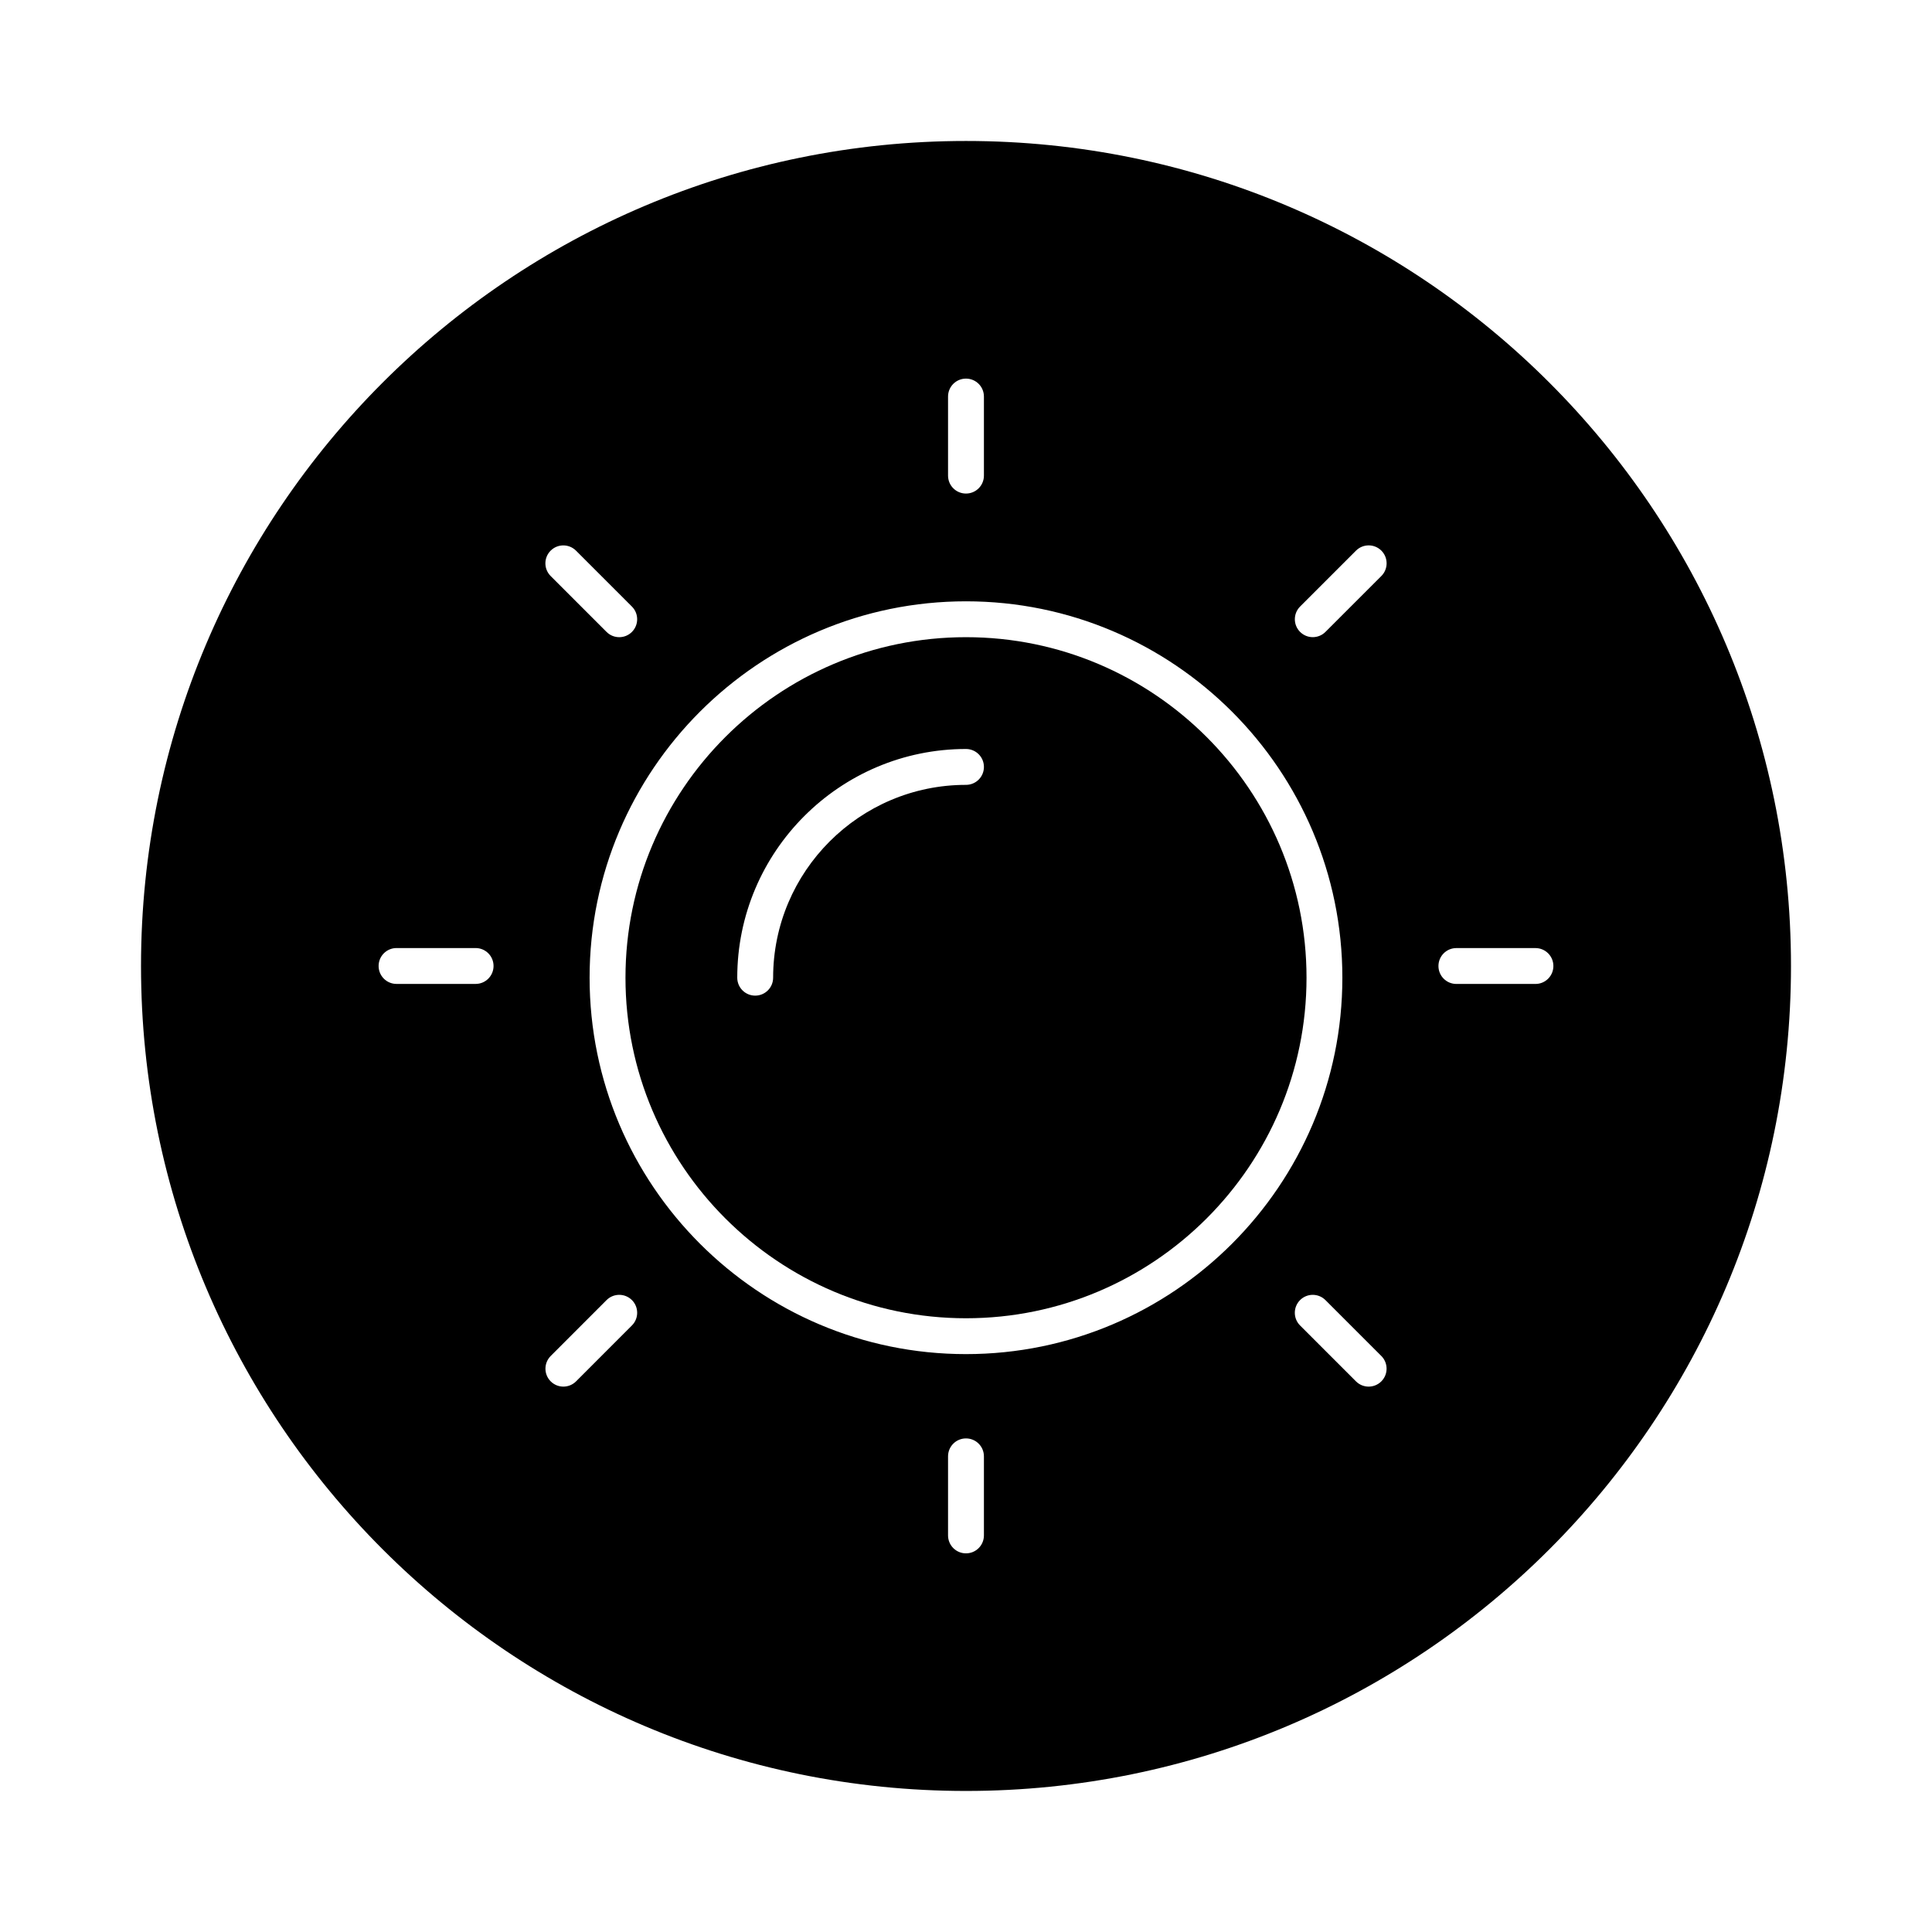
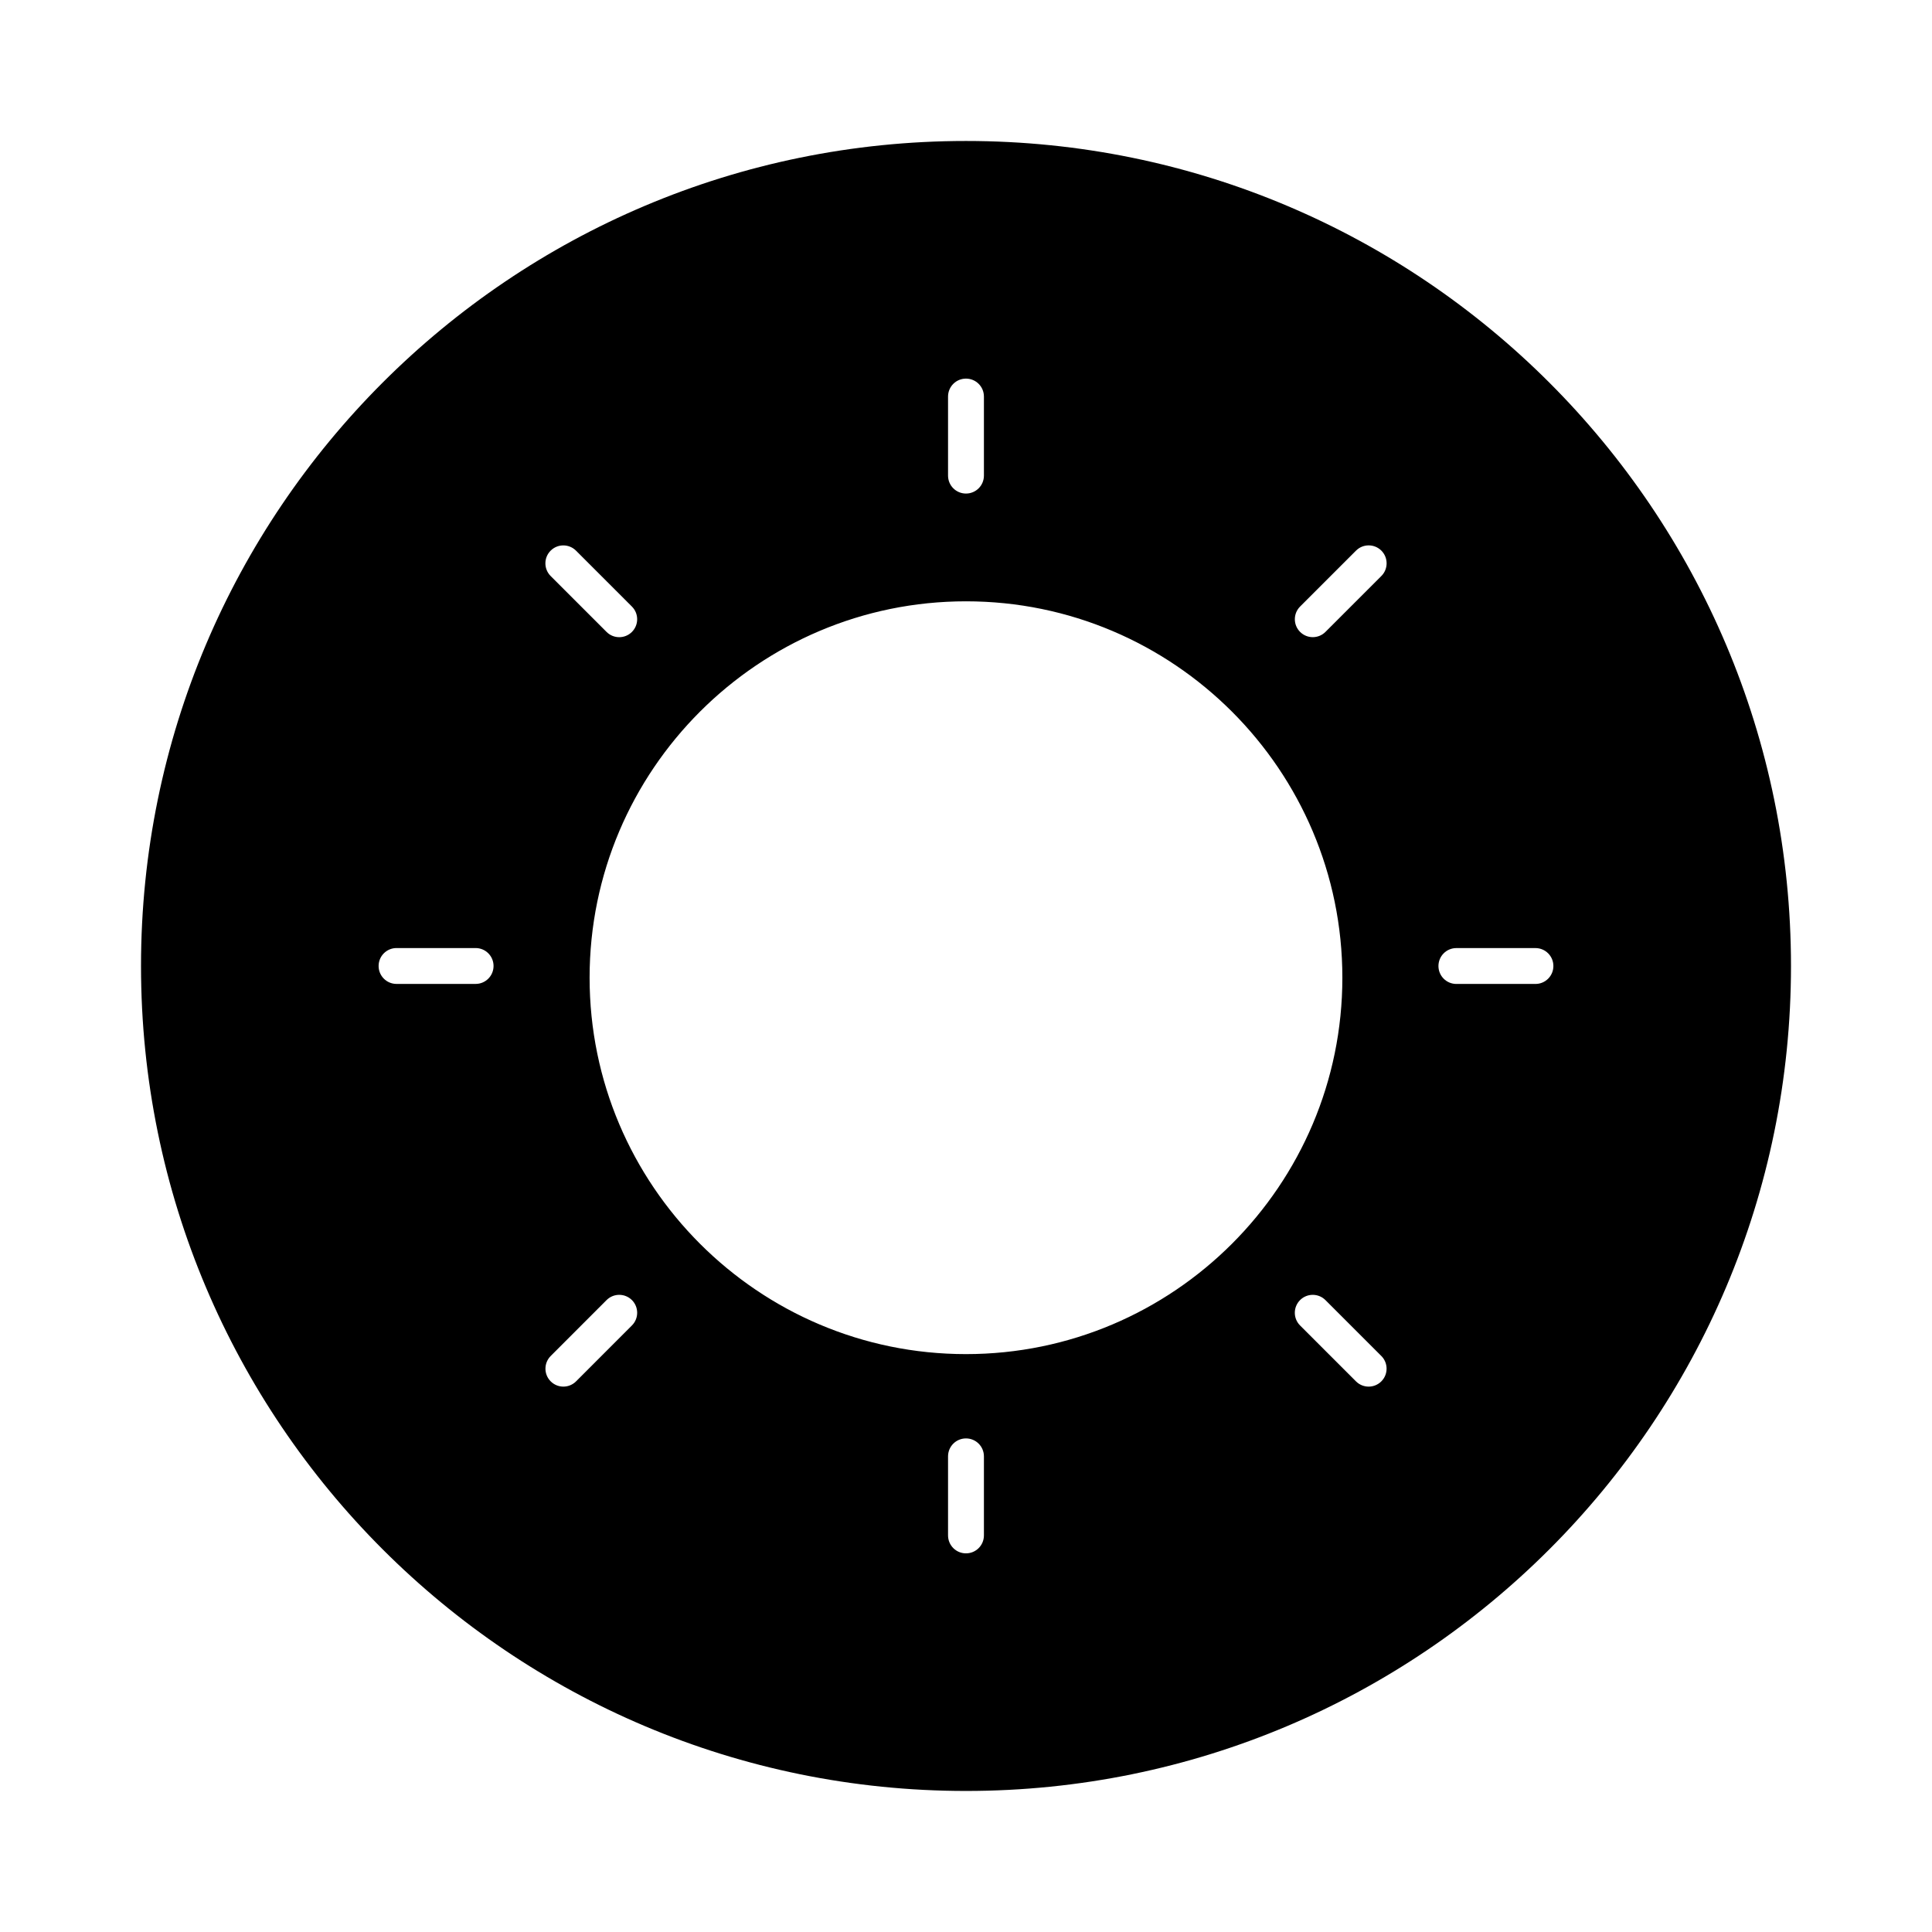
<svg xmlns="http://www.w3.org/2000/svg" fill="#000000" width="800px" height="800px" version="1.1" viewBox="144 144 512 512">
  <g>
    <path d="m400 181.36c-120.75 0-218.63 97.887-218.63 218.63 0 120.75 97.887 218.63 218.63 218.63 120.75 0 218.63-97.887 218.63-218.63s-97.887-218.63-218.63-218.63zm-4.758 67.73c0-2.629 2.125-4.754 4.754-4.754s4.754 2.125 4.754 4.754v20.953c0 2.629-2.125 4.754-4.754 4.754s-4.754-2.125-4.754-4.754zm-125.2 155.66h-20.953c-2.629 0-4.754-2.125-4.754-4.754s2.125-4.754 4.754-4.754h20.953c2.629 0 4.754 2.125 4.754 4.754s-2.129 4.754-4.754 4.754zm19.883-114.82c1.855-1.855 4.863-1.855 6.723 0l14.816 14.816c1.855 1.855 1.855 4.863 0 6.723-0.93 0.93-2.144 1.391-3.359 1.391-1.215 0-2.434-0.465-3.359-1.391l-14.816-14.816c-1.859-1.859-1.859-4.867-0.004-6.723zm21.539 205.33-14.805 14.816c-0.93 0.93-2.144 1.391-3.359 1.391-1.215 0-2.434-0.465-3.359-1.391-1.855-1.855-1.855-4.863 0-6.723l14.805-14.816c1.855-1.855 4.863-1.855 6.723 0 1.852 1.859 1.852 4.867-0.004 6.723zm93.285 55.641c0 2.629-2.125 4.754-4.754 4.754s-4.754-2.125-4.754-4.754v-20.953c0-2.629 2.125-4.754 4.754-4.754s4.754 2.125 4.754 4.754zm-4.754-48.047c-55.004 0-99.746-44.754-99.746-99.754 0-55.004 44.746-99.746 99.746-99.746 55.004 0 99.746 44.746 99.746 99.746s-44.742 99.754-99.746 99.754zm110.07 7.223c-0.93 0.93-2.144 1.391-3.359 1.391-1.215 0-2.434-0.465-3.359-1.391l-14.816-14.816c-1.855-1.855-1.855-4.863 0-6.723 1.855-1.855 4.863-1.855 6.723 0l14.816 14.816c1.852 1.855 1.852 4.863-0.004 6.723zm0.008-213.43-14.816 14.816c-0.93 0.93-2.144 1.391-3.359 1.391-1.215 0-2.434-0.465-3.359-1.391-1.855-1.855-1.855-4.863 0-6.723l14.816-14.816c1.855-1.855 4.863-1.855 6.723 0 1.852 1.859 1.852 4.867-0.004 6.723zm40.836 108.11h-20.953c-2.629 0-4.754-2.125-4.754-4.754 0-2.629 2.125-4.754 4.754-4.754h20.953c2.629 0 4.754 2.125 4.754 4.754 0 2.629-2.125 4.754-4.754 4.754z" />
-     <path d="m400 312.86c-49.758 0-90.242 40.484-90.242 90.242 0 49.766 40.484 90.25 90.242 90.25 49.758 0 90.242-40.484 90.242-90.25 0-49.758-40.484-90.242-90.242-90.242zm0 39.137c-28.184 0-51.113 22.93-51.113 51.102 0 2.629-2.125 4.754-4.754 4.754s-4.754-2.125-4.754-4.754c0-33.418 27.191-60.609 60.617-60.609 2.629 0 4.754 2.125 4.754 4.754 0.004 2.629-2.121 4.754-4.75 4.754z" />
  </g>
</svg>